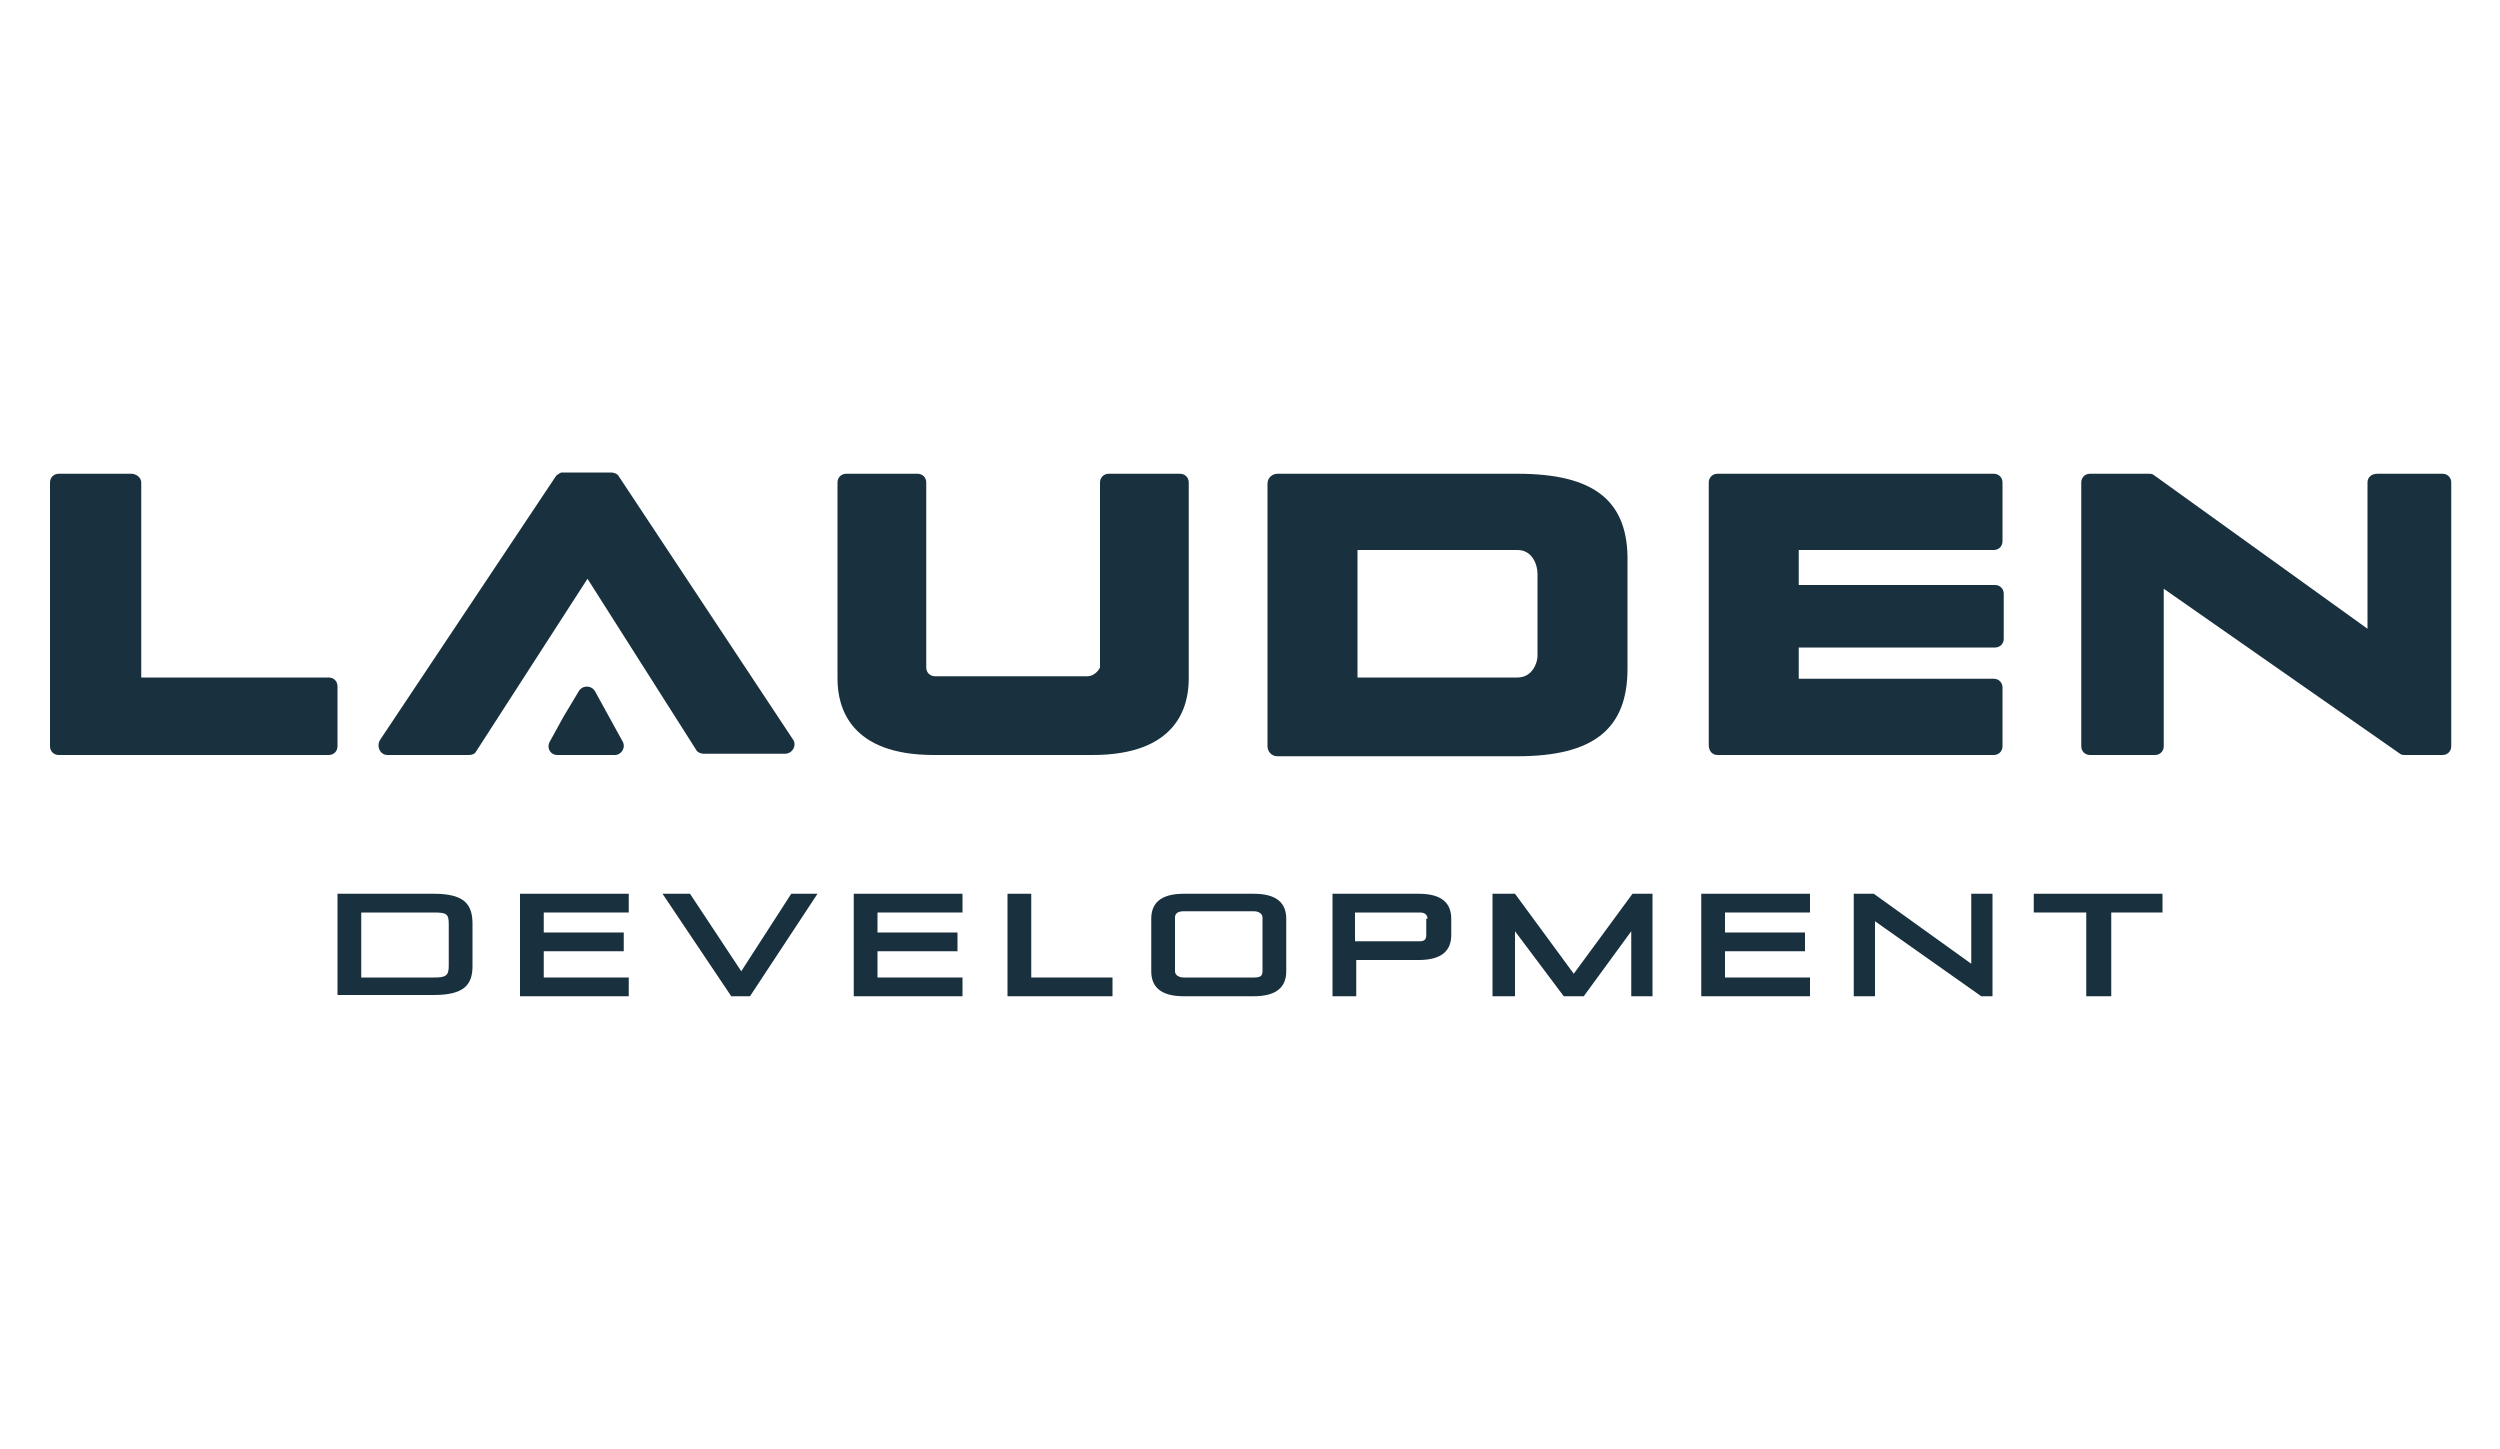
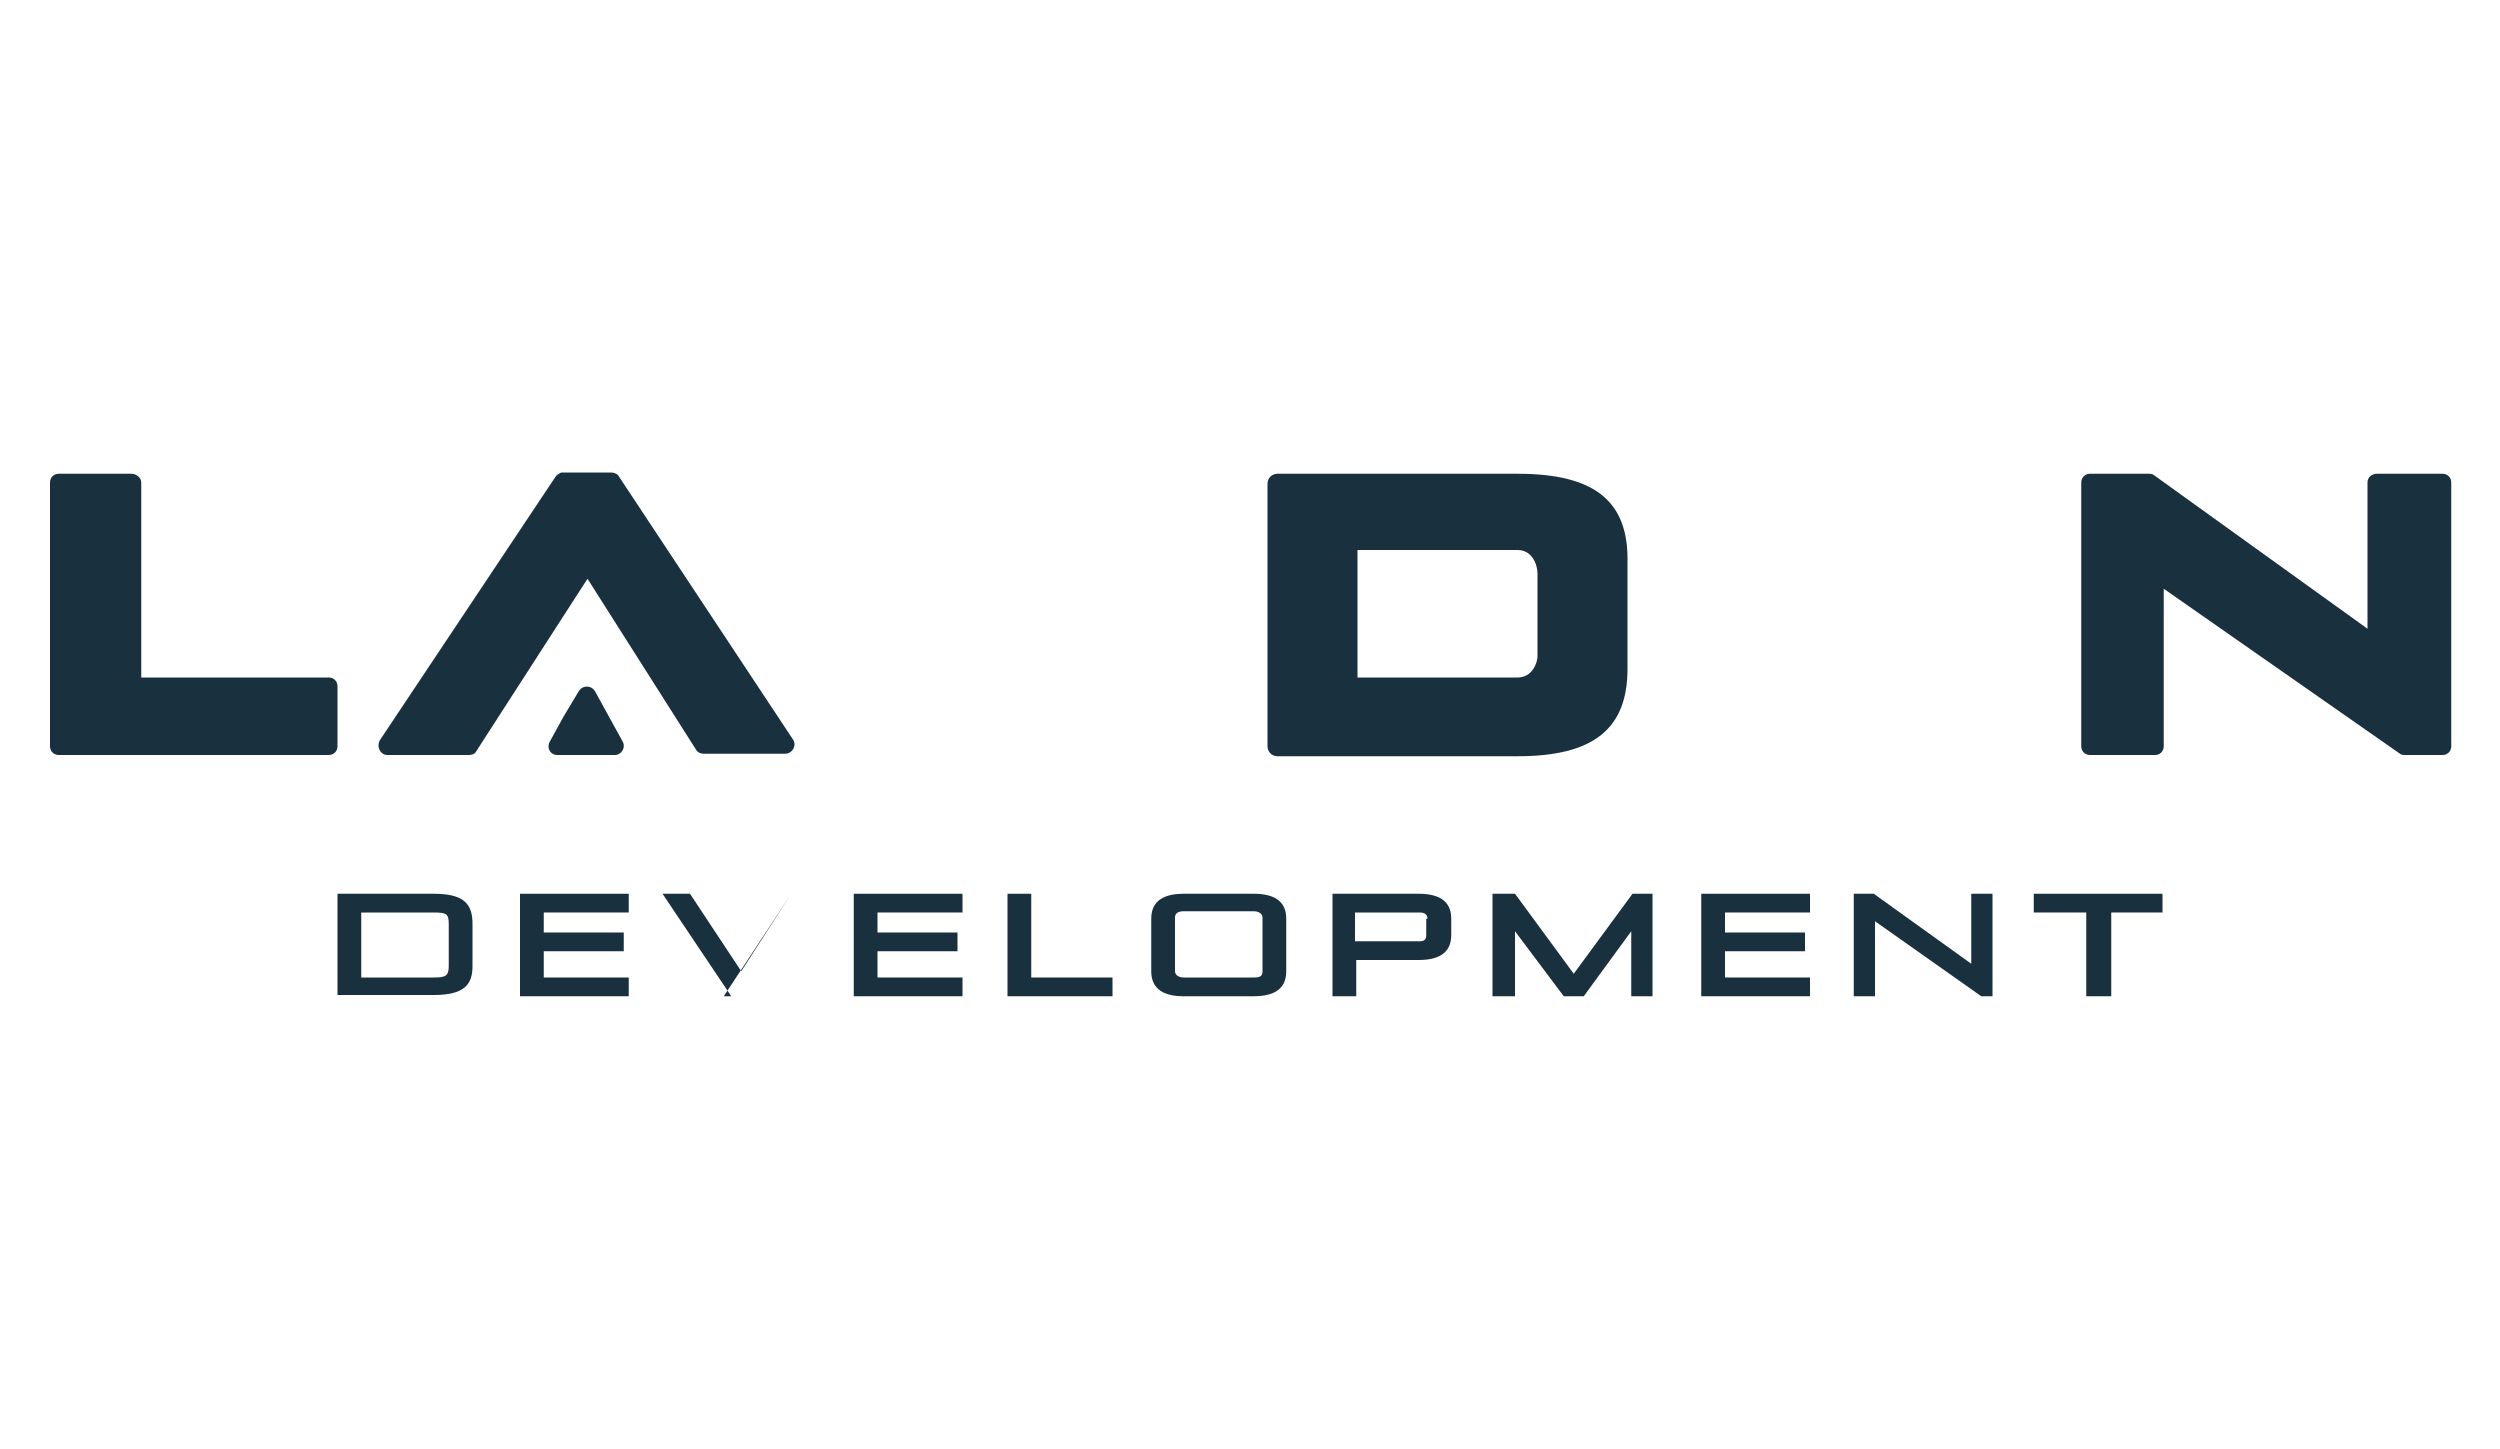
<svg xmlns="http://www.w3.org/2000/svg" version="1.1" id="Layer_1" x="0px" y="0px" viewBox="0 0 200 115.9" style="enable-background:new 0 0 200 115.9;" xml:space="preserve">
  <style type="text/css">
	.st0{fill:#19313E;}
</style>
  <g>
    <g>
      <g>
        <path class="st0" d="M27,79.7v-8.2h7.7c2.4,0,3.1,0.8,3.1,2.4v3.4c0,1.5-0.7,2.3-3.1,2.3H27z M35.9,73.9c0-0.8-0.2-0.9-1.2-0.9     h-5.8v5.2h5.8c0.9,0,1.2-0.1,1.2-0.9V73.9z" />
        <path class="st0" d="M41.6,79.7v-8.2h8.7V73h-6.8v1.6h6.4v1.5h-6.4v2.1h6.8v1.5H41.6z" />
-         <path class="st0" d="M58.5,79.7L53,71.5h2.2l4.1,6.2l4-6.2h2.1l-5.4,8.2H58.5z" />
+         <path class="st0" d="M58.5,79.7L53,71.5h2.2l4.1,6.2l4-6.2l-5.4,8.2H58.5z" />
        <path class="st0" d="M68.3,79.7v-8.2H77V73h-6.8v1.6h6.4v1.5h-6.4v2.1H77v1.5H68.3z" />
        <path class="st0" d="M80.6,79.7v-8.2h1.9v6.7H89v1.5H80.6z" />
        <path class="st0" d="M94.7,79.7c-1.9,0-2.6-0.8-2.6-2v-4.2c0-1.2,0.7-2,2.6-2h5.6c1.9,0,2.6,0.8,2.6,2v4.2c0,1.2-0.7,2-2.6,2     H94.7z M101,73.4c0-0.3-0.3-0.5-0.7-0.5h-5.6c-0.5,0-0.7,0.2-0.7,0.5v4.3c0,0.3,0.3,0.5,0.7,0.5h5.6c0.5,0,0.7-0.1,0.7-0.5V73.4z     " />
        <path class="st0" d="M108.5,76.7v3h-1.9v-8.2h6.9c1.9,0,2.6,0.8,2.6,2v1.3c0,1.2-0.7,2-2.6,2H108.5z M114.2,73.5     c0-0.3-0.2-0.5-0.6-0.5h-5.2v2.3h5.2c0.4,0,0.5-0.2,0.5-0.5V73.5z" />
        <path class="st0" d="M130.5,79.7v-5.2l-3.8,5.2h-1.6l-3.9-5.2v5.2h-1.8v-8.2h1.8l4.7,6.4l4.7-6.4h1.6v8.2H130.5z" />
        <path class="st0" d="M136.1,79.7v-8.2h8.7V73H138v1.6h6.4v1.5H138v2.1h6.8v1.5H136.1z" />
        <path class="st0" d="M158.5,79.7l-8.5-6v6h-1.7v-8.2h1.6l7.8,5.6v-5.6h1.7v8.2H158.5z" />
        <path class="st0" d="M166.9,79.7V73h-4.2v-1.5H173V73h-4.1v6.7H166.9z" />
      </g>
    </g>
    <path class="st0" d="M10.5,37.9H4.7c-0.4,0-0.7,0.3-0.7,0.7v21.1c0,0.4,0.3,0.7,0.7,0.7h21.6c0.4,0,0.7-0.3,0.7-0.7v-4.8   c0-0.4-0.3-0.7-0.7-0.7h-15V38.6C11.3,38.2,10.9,37.9,10.5,37.9z" />
    <path class="st0" d="M44.4,38.2l-14,21c-0.3,0.5,0,1.2,0.6,1.2h6.5c0.3,0,0.5-0.1,0.6-0.3L47,46.3L55.7,60c0.1,0.2,0.4,0.3,0.6,0.3   h6.5c0.6,0,1-0.7,0.6-1.2l-13.9-21c-0.1-0.2-0.4-0.3-0.6-0.3h-4C44.7,37.9,44.5,38,44.4,38.2z" />
-     <path class="st0" d="M87,54.1c-2.4,0-9.8,0-12.2,0c-0.4,0-0.7-0.3-0.7-0.7V38.6c0-0.4-0.3-0.7-0.7-0.7h-5.7c-0.4,0-0.7,0.3-0.7,0.7   v15.7c0,2.3,1,6.1,7.7,6.1h12.7c6.7,0,7.7-3.8,7.7-6.1V38.6c0-0.4-0.3-0.7-0.7-0.7h-5.7c-0.4,0-0.7,0.3-0.7,0.7l0,14.8   C87.8,53.8,87.4,54.1,87,54.1z" />
    <path class="st0" d="M121.4,37.9h-19.2c-0.4,0-0.8,0.3-0.8,0.8v21c0,0.4,0.3,0.8,0.8,0.8h19.2c6.1,0,8.8-2.2,8.8-7V45   C130.3,40.1,127.6,37.9,121.4,37.9z M108.6,44h12.8c1.2,0,1.6,1.2,1.6,1.9v6.6c0,0.5-0.4,1.7-1.6,1.7h-12.8V44z" />
-     <path class="st0" d="M137.4,60.4h22.1c0.4,0,0.7-0.3,0.7-0.7v-4.7c0-0.4-0.3-0.7-0.7-0.7h-15.6v-2.5h15.7c0.4,0,0.7-0.3,0.7-0.7   v-3.6c0-0.4-0.3-0.7-0.7-0.7h-15.7V44h15.6c0.4,0,0.7-0.3,0.7-0.7v-4.7c0-0.4-0.3-0.7-0.7-0.7h-22.1c-0.4,0-0.7,0.3-0.7,0.7v21   C136.7,60.1,137,60.4,137.4,60.4z" />
    <path class="st0" d="M189.4,38.6v11.7L172.3,38c-0.1-0.1-0.3-0.1-0.4-0.1h-4.7c-0.4,0-0.7,0.3-0.7,0.7v21.1c0,0.4,0.3,0.7,0.7,0.7   h5.2c0.4,0,0.7-0.3,0.7-0.7V47.1l18.9,13.2c0.1,0.1,0.3,0.1,0.4,0.1h3c0.4,0,0.7-0.3,0.7-0.7V38.6c0-0.4-0.3-0.7-0.7-0.7h-5.2   C189.7,37.9,189.4,38.2,189.4,38.6z" />
    <path class="st0" d="M46.3,55.3c0.3-0.5,1-0.5,1.3,0l1.1,2l1.1,2c0.3,0.5-0.1,1.1-0.6,1.1h-2.3h-2.3c-0.6,0-0.9-0.6-0.6-1.1l1.1-2   L46.3,55.3z" />
  </g>
</svg>